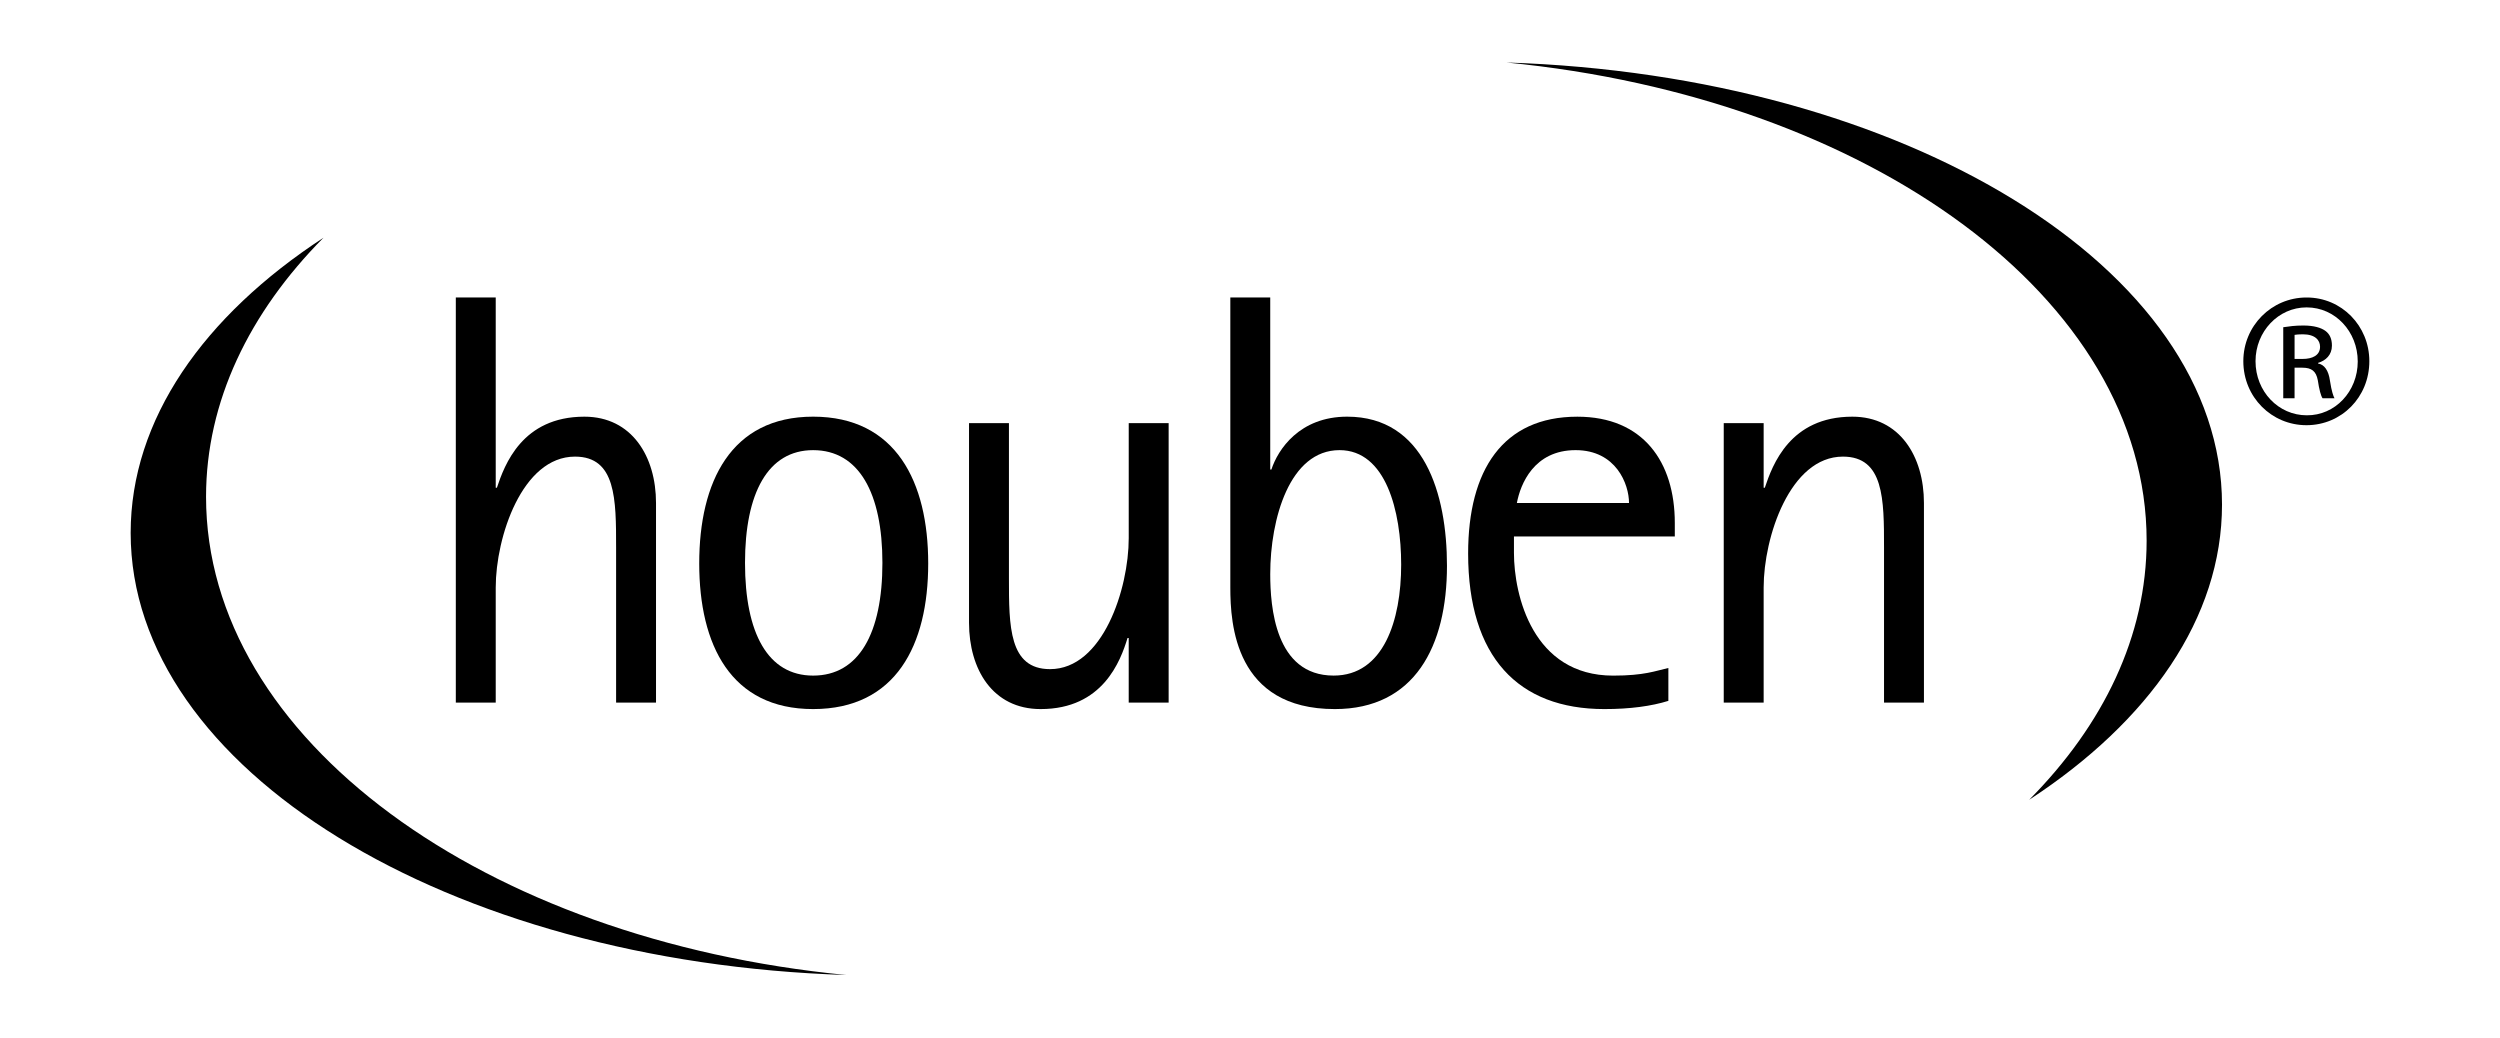
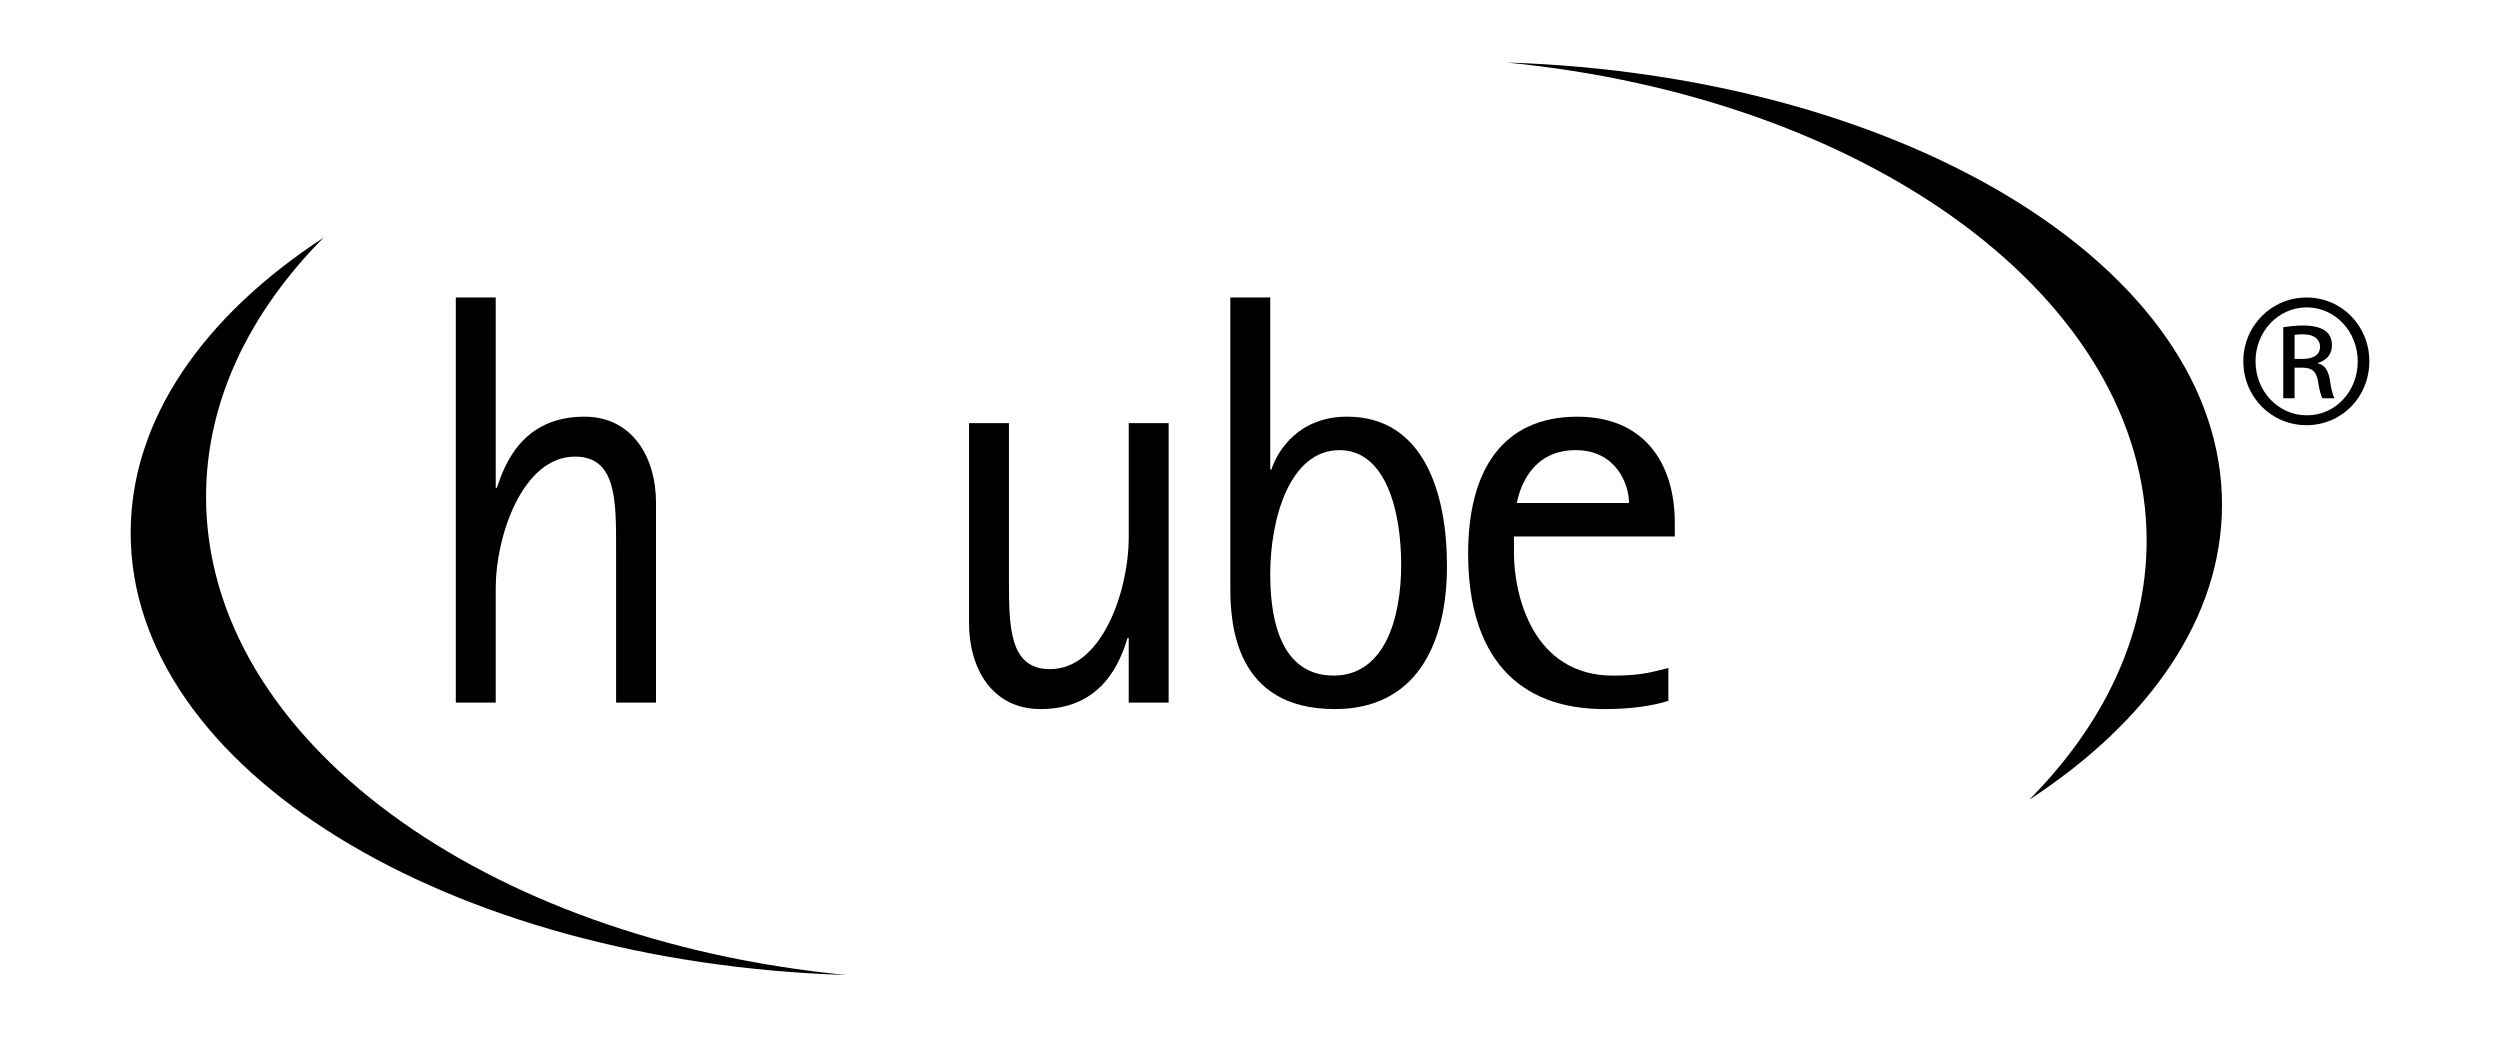
<svg xmlns="http://www.w3.org/2000/svg" id="Ebene_1" version="1.1" viewBox="0 0 200 83">
  <g>
    <path d="M36.465,56.209h3.193v-9.207c0-4.039,2.114-10.473,6.342-10.473,3.288,0,3.288,3.427,3.288,7.28v12.4h3.193v-15.969c0-3.711-1.925-6.906-5.73-6.906-4.979,0-6.387,3.852-6.999,5.683h-.094v-15.218h-3.193v32.411Z" fill-rule="evenodd" />
-     <path d="M65.05,56.726c6.623,0,9.207-5.121,9.207-11.649s-2.584-11.744-9.207-11.744c-6.576,0-9.112,5.215-9.112,11.744s2.537,11.649,9.112,11.649M59.601,45.03c0-5.589,1.833-9.018,5.449-9.018,3.663,0,5.543,3.43,5.543,9.018,0,5.636-1.88,9.018-5.543,9.018-3.616,0-5.449-3.382-5.449-9.018" fill-rule="evenodd" />
    <path d="M90.298,56.209h3.193v-22.358h-3.193v9.207c0,4.039-2.067,10.473-6.295,10.473-3.288,0-3.288-3.427-3.288-7.28v-12.4h-3.193v15.969c0,3.711,1.878,6.906,5.73,6.906,4.979,0,6.389-3.852,6.951-5.685h.094v5.168Z" fill-rule="evenodd" />
    <path d="M101.619,23.798h-3.193v23.204c0,2.912.376,9.724,8.361,9.724,6.387,0,8.971-5.026,8.971-11.46,0-5.777-1.833-11.933-7.986-11.933-3.805,0-5.541,2.631-6.059,4.228h-.094v-13.763ZM101.619,45.922c0-4.415,1.55-9.911,5.543-9.911,3.711,0,4.932,4.885,4.932,9.16,0,4.462-1.41,8.876-5.402,8.876-4.698,0-5.073-5.541-5.073-8.125" fill-rule="evenodd" />
    <path d="M133.469,53.438c-1.034.234-1.927.612-4.417.612-6.434,0-7.936-6.436-7.936-9.819v-1.316h12.868v-1.079c0-4.885-2.535-8.501-7.797-8.501-5.964,0-8.737,4.273-8.737,10.943,0,8.267,3.994,12.448,10.898,12.448,2.067,0,3.758-.234,5.121-.657v-2.631ZM121.35,40.239c.281-1.502,1.363-4.228,4.698-4.228,3.241,0,4.273,2.726,4.273,4.228h-8.971Z" fill-rule="evenodd" />
-     <path d="M137.899,56.209h3.193v-9.207c0-4.039,2.114-10.473,6.342-10.473,3.288,0,3.288,3.427,3.288,7.28v12.4h3.193v-15.969c0-3.711-1.925-6.906-5.73-6.906-4.979,0-6.387,3.852-6.999,5.683h-.094v-5.166h-3.193v22.358Z" fill-rule="evenodd" />
    <path d="M25.877,19.018c-9.591,6.267-15.424,14.542-15.424,23.614,0,18.907,25.348,34.353,57.248,35.368-28.99-2.818-51.217-18.873-51.217-38.255,0-7.625,3.457-14.735,9.394-20.727" fill-rule="evenodd" />
  </g>
  <g>
    <path d="M162.337,63.982c9.593-6.267,15.424-14.542,15.424-23.614,0-18.907-25.348-34.353-57.246-35.368,28.988,2.82,51.215,18.873,51.215,38.255,0,7.625-3.457,14.735-9.394,20.727" fill-rule="evenodd" />
    <path d="M184.54,23.8c2.786,0,5.007,2.264,5.007,5.095,0,2.878-2.221,5.121-5.031,5.121-2.786,0-5.05-2.243-5.05-5.121,0-2.831,2.264-5.095,5.05-5.095h.024ZM184.517,24.592c-2.243,0-4.075,1.925-4.075,4.303,0,2.425,1.833,4.329,4.099,4.329,2.264.021,4.078-1.904,4.078-4.305s-1.813-4.327-4.078-4.327h-.024ZM183.566,31.863h-.906v-5.685c.476-.069.929-.137,1.607-.137.861,0,1.427.182,1.768.431.339.249.519.633.519,1.178,0,.747-.498,1.2-1.11,1.382v.045c.498.09.839.543.953,1.382.135.882.27,1.223.363,1.404h-.953c-.135-.18-.273-.702-.384-1.449-.137-.725-.5-.998-1.223-.998h-.635v2.446ZM183.566,28.714h.657c.749,0,1.382-.273,1.382-.974,0-.498-.363-.996-1.382-.996-.294,0-.498.021-.657.045v1.925Z" />
  </g>
</svg>